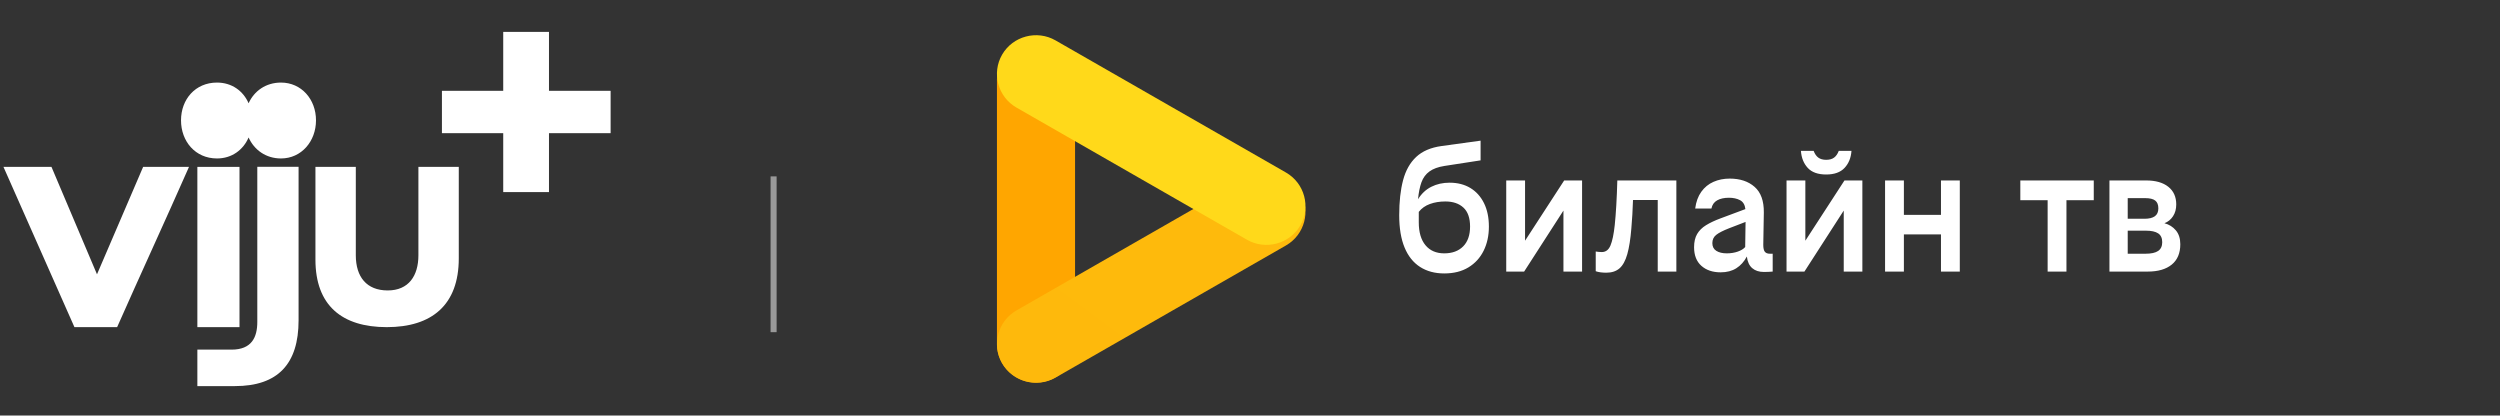
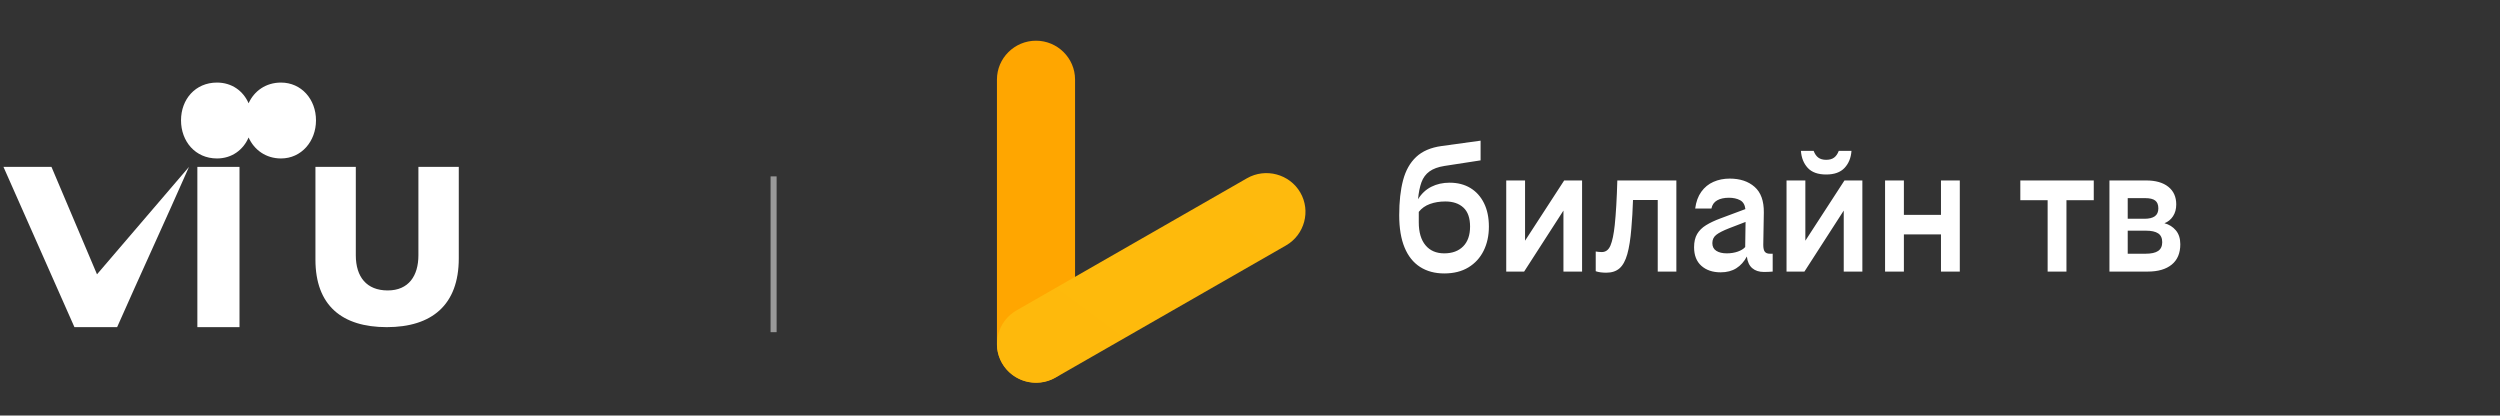
<svg xmlns="http://www.w3.org/2000/svg" width="361" height="60" viewBox="0 0 361 60" fill="none">
  <rect x="0" y="0" width="361" height="60" fill="#333333" stroke="none" />
-   <path d="M14.006 39.612L7.432 24.098H0.5L10.748 47.239H16.913C20.22 39.759 23.804 32.002 27.291 24.098H20.669L14.006 39.612Z" fill="white" />
-   <path d="M37.155 46.486C37.155 48.707 36.346 50.487 33.431 50.487H28.499V55.753H33.921C40.151 55.753 43.115 52.528 43.115 46.257V24.088H37.155V46.477V46.486Z" fill="white" />
+   <path d="M14.006 39.612L7.432 24.098H0.5L10.748 47.239H16.913C20.22 39.759 23.804 32.002 27.291 24.098L14.006 39.612Z" fill="white" />
  <path d="M60.418 24.098V36.86C60.418 39.824 59.013 41.939 55.984 41.939C52.955 41.939 51.379 40.004 51.379 36.86V24.098H45.549V37.489C45.549 44.095 49.362 47.239 55.853 47.239C62.345 47.239 66.248 44.046 66.248 37.309V24.098H60.41H60.418Z" fill="white" />
  <path d="M40.575 11.923C38.395 11.923 36.705 13.131 35.897 14.911C35.121 13.131 33.48 11.923 31.332 11.923C28.205 11.923 26.139 14.34 26.139 17.377C26.139 20.415 28.205 22.881 31.332 22.881C33.48 22.881 35.121 21.648 35.897 19.852C36.705 21.648 38.395 22.881 40.575 22.881C43.515 22.881 45.63 20.415 45.63 17.377C45.63 14.332 43.515 11.923 40.575 11.923Z" fill="white" />
  <path d="M34.583 24.098H28.499V47.239H34.583V24.098Z" fill="white" />
-   <path d="M88.172 19.23H79.272V27.738H72.666V19.23H63.815V13.114H72.666V4.605H79.272V13.114H88.172V19.23Z" fill="white" />
  <path opacity="0.5" d="M111.707 25.47V47.965" stroke="white" stroke-width="0.872" />
  <path d="M143.959 49.646V11.478C143.959 8.397 146.497 5.877 149.599 5.877C152.7 5.877 155.238 8.397 155.238 11.478V49.646C155.238 52.727 152.7 55.247 149.599 55.247C146.497 55.247 143.959 52.727 143.959 49.646Z" fill="#FFA600" />
  <path d="M152.414 54.528L185.696 35.444C188.382 33.904 189.311 30.461 187.76 27.793C186.209 25.125 182.743 24.203 180.057 25.743L146.775 44.827C144.088 46.368 143.16 49.81 144.71 52.478C146.261 55.146 149.728 56.069 152.414 54.528Z" fill="url(#paint0_linear_16_2)" />
-   <path d="M187.76 32.565C186.209 35.233 182.742 36.156 180.057 34.615L146.774 15.531C144.088 13.991 143.16 10.548 144.711 7.88C146.261 5.212 149.728 4.29 152.414 5.83L185.696 24.914C188.382 26.454 189.311 29.897 187.76 32.565Z" fill="url(#paint1_linear_16_2)" />
  <path d="M208.548 39.485C209.915 39.485 211.079 39.194 212.038 38.612C212.997 38.03 213.73 37.229 214.236 36.209C214.743 35.188 214.996 34.024 214.996 32.717C214.996 31.41 214.76 30.283 214.29 29.334C213.819 28.385 213.162 27.655 212.318 27.145C211.474 26.635 210.475 26.38 209.32 26.38C208.343 26.38 207.464 26.577 206.682 26.971C205.901 27.364 205.261 27.964 204.764 28.77C204.853 27.803 205.017 26.988 205.257 26.326C205.497 25.664 205.883 25.14 206.416 24.755C206.949 24.37 207.668 24.106 208.574 23.963L213.797 23.157V20.311L208.148 21.089C206.602 21.304 205.386 21.828 204.498 22.66C203.609 23.493 202.979 24.612 202.606 26.017C202.233 27.423 202.046 29.11 202.046 31.079C202.046 32.941 202.304 34.494 202.819 35.739C203.334 36.983 204.08 37.918 205.057 38.545C206.034 39.172 207.198 39.485 208.548 39.485ZM208.548 36.584C207.393 36.584 206.491 36.195 205.843 35.416C205.195 34.638 204.871 33.532 204.871 32.1V30.596C205.279 30.077 205.816 29.696 206.483 29.455C207.149 29.213 207.89 29.092 208.707 29.092C209.809 29.092 210.679 29.387 211.319 29.978C211.958 30.569 212.278 31.482 212.278 32.717C212.278 33.953 211.945 34.906 211.279 35.578C210.613 36.249 209.702 36.584 208.548 36.584ZM220.085 39.216L225.761 30.408V39.216H228.452V26.058H225.867L220.218 34.758V26.058H217.5V39.216H220.085ZM231.942 39.377C232.742 39.377 233.381 39.167 233.861 38.746C234.34 38.326 234.713 37.645 234.98 36.705C235.246 35.765 235.442 34.526 235.566 32.986C235.619 32.359 235.668 31.683 235.713 30.958C235.757 30.233 235.788 29.54 235.806 28.877H239.376V39.216H242.067V26.058H233.541C233.505 27.364 233.457 28.555 233.394 29.629C233.332 30.703 233.257 31.661 233.168 32.503C233.026 33.827 232.822 34.808 232.555 35.443C232.289 36.079 231.871 36.397 231.303 36.397C231.125 36.397 230.961 36.388 230.81 36.37C230.659 36.352 230.53 36.334 230.423 36.316V39.163C230.619 39.234 230.85 39.288 231.116 39.324C231.383 39.359 231.658 39.377 231.942 39.377ZM248.462 39.324C249.351 39.324 250.105 39.127 250.727 38.733C251.349 38.339 251.855 37.775 252.246 37.041C252.335 37.793 252.592 38.352 253.019 38.719C253.445 39.087 254.005 39.27 254.697 39.27C254.893 39.27 255.106 39.266 255.337 39.257C255.568 39.248 255.781 39.234 255.976 39.216V36.638H255.577C255.239 36.638 254.995 36.544 254.844 36.356C254.693 36.168 254.617 35.833 254.617 35.349L254.697 30.677C254.715 29.012 254.271 27.781 253.365 26.984C252.459 26.187 251.26 25.789 249.768 25.789C248.915 25.789 248.134 25.946 247.423 26.259C246.713 26.572 246.126 27.051 245.665 27.696C245.203 28.34 244.91 29.146 244.785 30.113H247.13C247.237 29.575 247.512 29.182 247.956 28.931C248.4 28.68 248.969 28.555 249.661 28.555C250.283 28.555 250.816 28.671 251.26 28.904C251.704 29.137 251.962 29.567 252.033 30.193L248.436 31.536C247.619 31.84 246.926 32.167 246.357 32.516C245.789 32.865 245.358 33.29 245.065 33.792C244.772 34.293 244.625 34.928 244.625 35.698C244.625 36.862 244.976 37.757 245.678 38.384C246.38 39.01 247.308 39.324 248.462 39.324ZM249.342 36.584C248.72 36.584 248.218 36.464 247.836 36.222C247.454 35.98 247.263 35.609 247.263 35.108C247.263 34.606 247.45 34.208 247.823 33.913C248.196 33.617 248.818 33.299 249.688 32.959L252.059 32.046L252.006 35.671C251.775 35.94 251.42 36.159 250.94 36.329C250.461 36.499 249.928 36.584 249.342 36.584ZM263.703 25.198C264.876 25.198 265.76 24.88 266.355 24.245C266.95 23.609 267.283 22.79 267.354 21.788H265.515C265.356 22.217 265.133 22.54 264.849 22.754C264.565 22.969 264.183 23.077 263.703 23.077C263.224 23.077 262.842 22.969 262.558 22.754C262.274 22.54 262.051 22.217 261.892 21.788H260.053C260.124 22.79 260.453 23.609 261.039 24.245C261.625 24.88 262.513 25.198 263.703 25.198ZM260.559 39.216L266.235 30.408V39.216H268.926V26.058H266.341L260.693 34.758V26.058H257.975V39.216H260.559ZM274.921 39.216V33.845H280.277V39.216H282.995V26.058H280.277V31.026H274.921V26.058H272.203V39.216H274.921ZM298.396 39.216V28.904H302.339V26.058H291.734V28.904H295.678V39.216H298.396ZM310.146 39.216C311.621 39.216 312.771 38.881 313.597 38.209C314.423 37.538 314.836 36.558 314.836 35.269C314.836 34.445 314.623 33.778 314.196 33.268C313.77 32.758 313.219 32.413 312.544 32.234C313.06 32.037 313.473 31.701 313.783 31.227C314.094 30.753 314.25 30.184 314.25 29.522C314.25 28.43 313.868 27.579 313.104 26.971C312.34 26.362 311.274 26.058 309.907 26.058H304.604V39.216H310.146ZM309.667 31.59H307.242V28.609H309.747C310.422 28.609 310.91 28.725 311.212 28.958C311.514 29.191 311.665 29.567 311.665 30.086C311.665 30.605 311.496 30.985 311.159 31.227C310.821 31.469 310.324 31.59 309.667 31.59ZM309.8 36.638H307.242V33.308H309.853C310.653 33.308 311.248 33.438 311.638 33.698C312.029 33.957 312.225 34.382 312.225 34.973C312.225 35.546 312.029 35.967 311.638 36.235C311.248 36.504 310.635 36.638 309.8 36.638Z" fill="white" />
  <defs>
    <linearGradient id="paint0_linear_16_2" x1="1112.47" y1="2200.61" x2="2355.47" y2="523.134" gradientUnits="userSpaceOnUse">
      <stop stop-color="#FFA600" />
      <stop offset="1" stop-color="#FEC916" />
    </linearGradient>
    <linearGradient id="paint1_linear_16_2" x1="1568.33" y1="1010.78" x2="3202.07" y2="3130.45" gradientUnits="userSpaceOnUse">
      <stop stop-color="#FFD91A" />
      <stop offset="1" stop-color="#FEC916" />
    </linearGradient>
  </defs>
</svg>